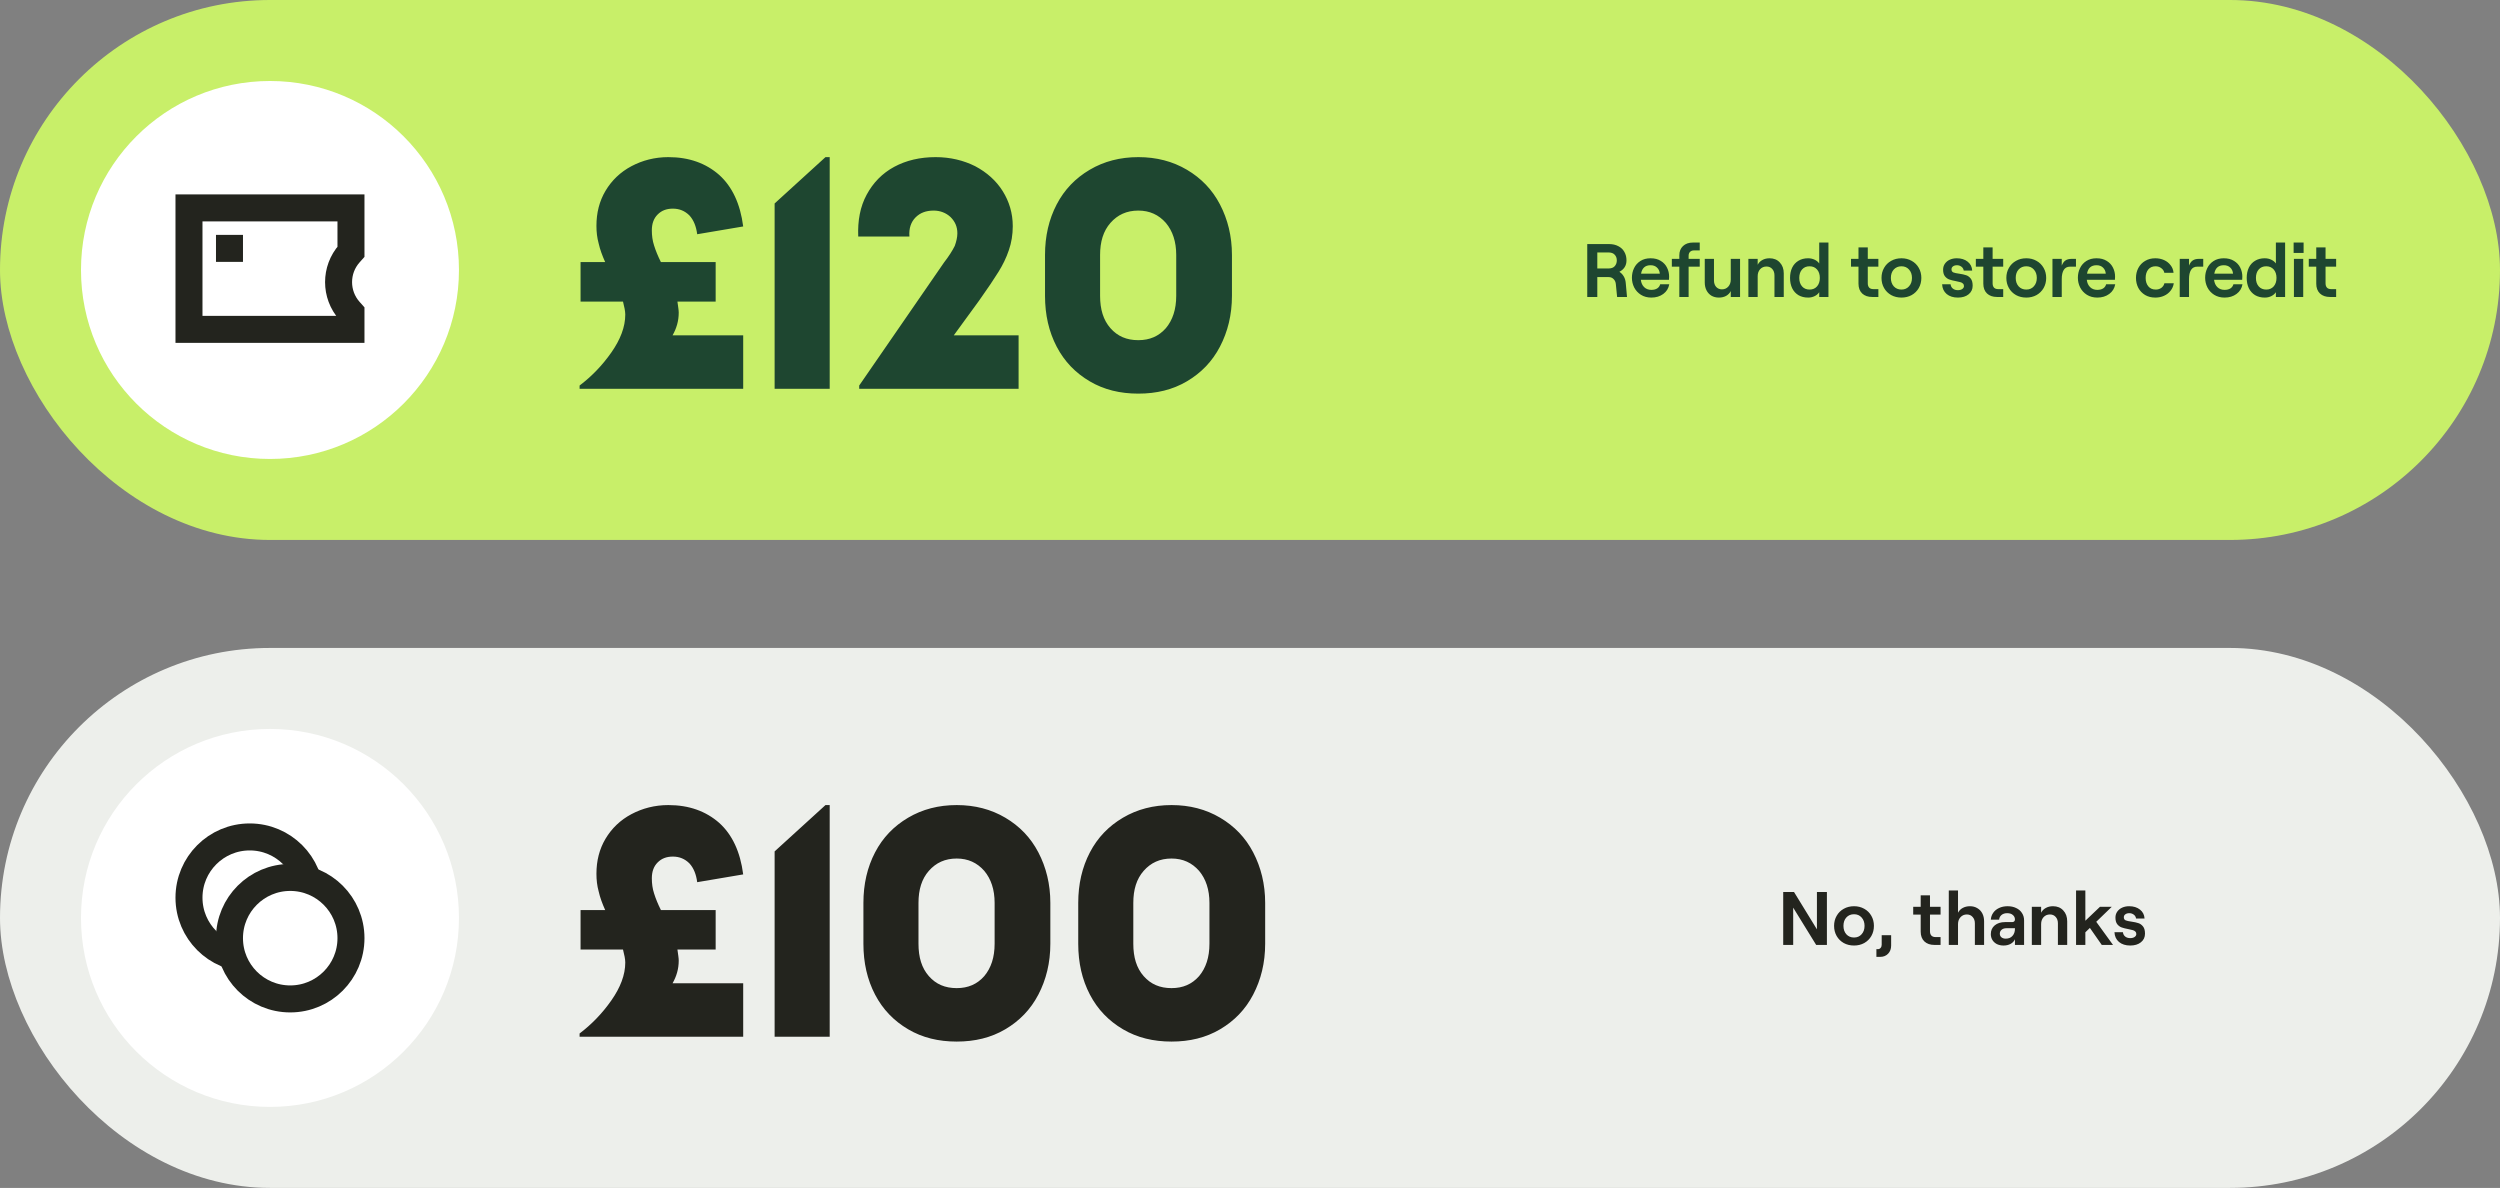
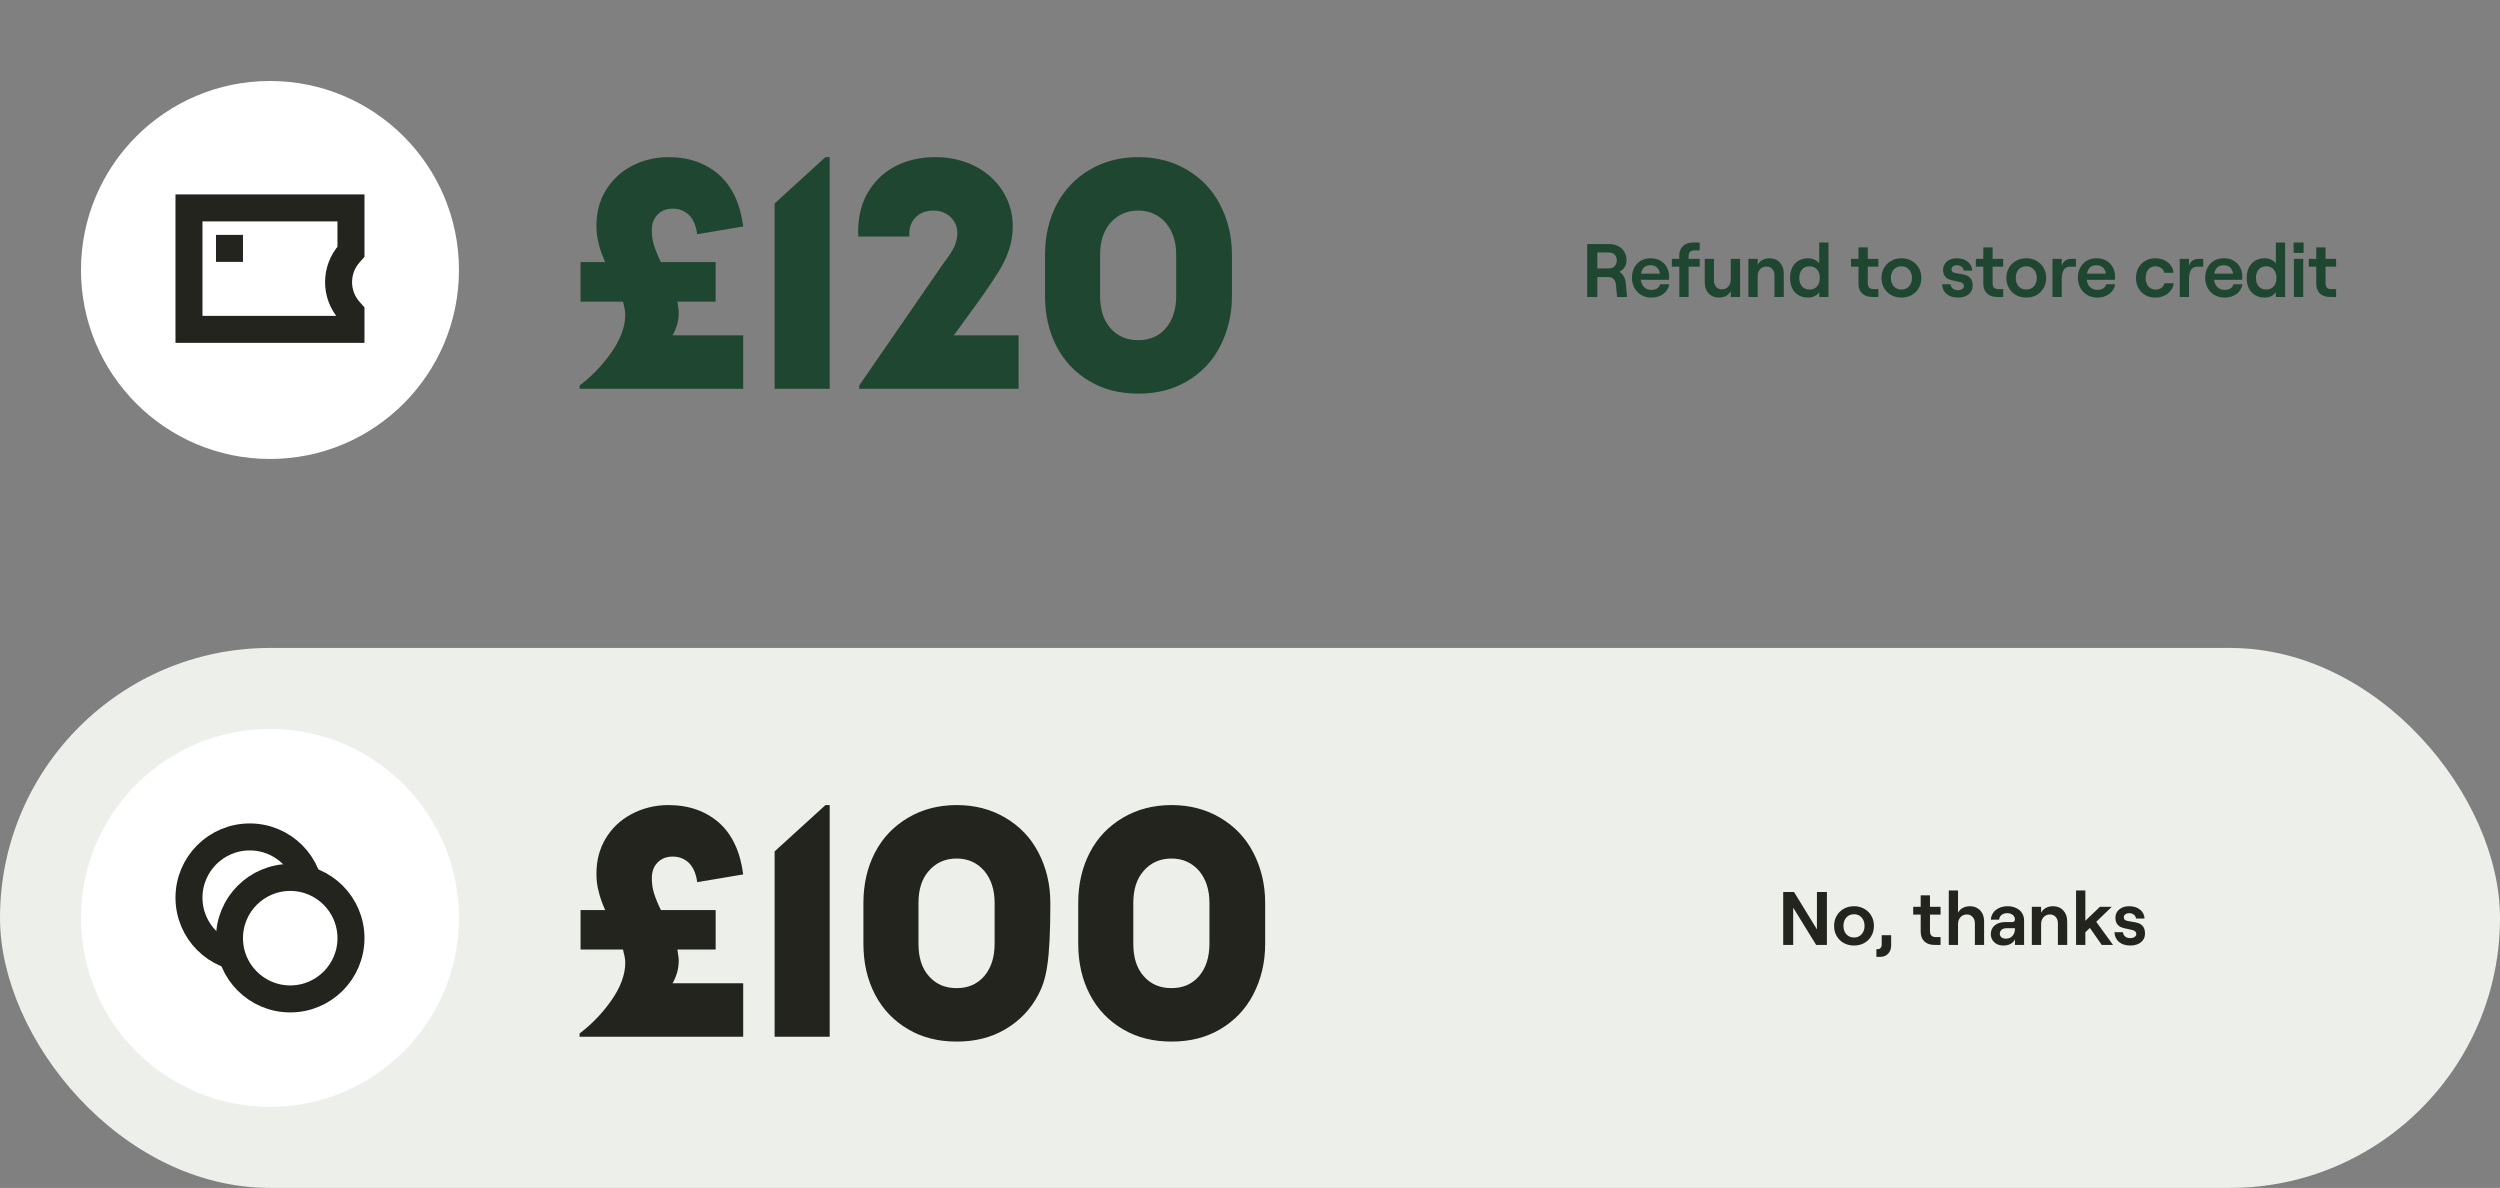
<svg xmlns="http://www.w3.org/2000/svg" width="463" height="220" viewBox="0 0 463 220" fill="none">
  <rect x="0" y="0" width="463" height="220" fill="#808080" stroke="none" />
  <rect y="120" width="463" height="100" rx="50" fill="#EDEFEB" />
-   <path d="M107.34 191.4C109.56 189.72 111.54 187.68 113.22 185.28C114.9 182.88 115.8 180.54 115.8 178.26C115.8 177.6 115.62 176.82 115.38 175.86H107.52V168.54H112.08C111.54 167.34 111.12 166.2 110.88 165.12C110.58 164.04 110.46 162.96 110.46 161.82C110.46 159.42 111 157.26 112.14 155.34C113.28 153.42 114.9 151.86 116.94 150.78C118.98 149.7 121.26 149.1 123.78 149.1C127.62 149.1 130.74 150.24 133.2 152.4C135.6 154.56 137.1 157.74 137.64 161.94L129.12 163.38C128.94 161.94 128.46 160.74 127.68 159.9C126.84 159.06 125.82 158.64 124.62 158.64C123.42 158.64 122.52 159 121.8 159.72C121.08 160.44 120.72 161.4 120.72 162.66C120.72 163.62 120.84 164.58 121.14 165.48C121.44 166.44 121.86 167.46 122.4 168.54H132.54V175.86H125.46C125.58 176.76 125.7 177.42 125.7 177.9C125.7 179.46 125.28 180.84 124.56 182.1H137.64V192H107.34V191.4ZM153.66 192H143.46V157.68L152.88 149.1H153.66V192ZM168.184 190.62C165.544 189.06 163.504 186.96 162.064 184.2C160.624 181.44 159.904 178.32 159.904 174.78V167.22C159.904 163.74 160.624 160.62 162.064 157.86C163.504 155.1 165.544 153 168.184 151.44C170.824 149.88 173.824 149.1 177.184 149.1C180.544 149.1 183.544 149.88 186.184 151.44C188.824 153 190.864 155.1 192.304 157.86C193.744 160.62 194.524 163.74 194.524 167.22V174.78C194.524 178.32 193.744 181.44 192.304 184.2C190.864 186.96 188.824 189.06 186.184 190.62C183.544 192.18 180.544 192.9 177.184 192.9C173.824 192.9 170.824 192.18 168.184 190.62ZM182.284 180.78C183.544 179.28 184.204 177.3 184.204 174.78V167.22C184.204 164.76 183.544 162.78 182.284 161.28C180.964 159.78 179.284 159 177.184 159C175.024 159 173.344 159.78 172.024 161.28C170.704 162.78 170.104 164.76 170.104 167.22V174.78C170.104 177.3 170.704 179.28 172.024 180.78C173.344 182.28 175.024 183 177.184 183C179.284 183 180.964 182.28 182.284 180.78ZM207.969 190.62C205.329 189.06 203.289 186.96 201.849 184.2C200.409 181.44 199.689 178.32 199.689 174.78V167.22C199.689 163.74 200.409 160.62 201.849 157.86C203.289 155.1 205.329 153 207.969 151.44C210.609 149.88 213.609 149.1 216.969 149.1C220.329 149.1 223.329 149.88 225.969 151.44C228.609 153 230.649 155.1 232.089 157.86C233.529 160.62 234.309 163.74 234.309 167.22V174.78C234.309 178.32 233.529 181.44 232.089 184.2C230.649 186.96 228.609 189.06 225.969 190.62C223.329 192.18 220.329 192.9 216.969 192.9C213.609 192.9 210.609 192.18 207.969 190.62ZM222.069 180.78C223.329 179.28 223.989 177.3 223.989 174.78V167.22C223.989 164.76 223.329 162.78 222.069 161.28C220.749 159.78 219.069 159 216.969 159C214.809 159 213.129 159.78 211.809 161.28C210.489 162.78 209.889 164.76 209.889 167.22V174.78C209.889 177.3 210.489 179.28 211.809 180.78C213.129 182.28 214.809 183 216.969 183C219.069 183 220.749 182.28 222.069 180.78Z" fill="#23241E" />
+   <path d="M107.34 191.4C109.56 189.72 111.54 187.68 113.22 185.28C114.9 182.88 115.8 180.54 115.8 178.26C115.8 177.6 115.62 176.82 115.38 175.86H107.52V168.54H112.08C111.54 167.34 111.12 166.2 110.88 165.12C110.58 164.04 110.46 162.96 110.46 161.82C110.46 159.42 111 157.26 112.14 155.34C113.28 153.42 114.9 151.86 116.94 150.78C118.98 149.7 121.26 149.1 123.78 149.1C127.62 149.1 130.74 150.24 133.2 152.4C135.6 154.56 137.1 157.74 137.64 161.94L129.12 163.38C128.94 161.94 128.46 160.74 127.68 159.9C126.84 159.06 125.82 158.64 124.62 158.64C123.42 158.64 122.52 159 121.8 159.72C121.08 160.44 120.72 161.4 120.72 162.66C120.72 163.62 120.84 164.58 121.14 165.48C121.44 166.44 121.86 167.46 122.4 168.54H132.54V175.86H125.46C125.58 176.76 125.7 177.42 125.7 177.9C125.7 179.46 125.28 180.84 124.56 182.1H137.64V192H107.34V191.4ZM153.66 192H143.46V157.68L152.88 149.1H153.66V192ZM168.184 190.62C165.544 189.06 163.504 186.96 162.064 184.2C160.624 181.44 159.904 178.32 159.904 174.78V167.22C159.904 163.74 160.624 160.62 162.064 157.86C163.504 155.1 165.544 153 168.184 151.44C170.824 149.88 173.824 149.1 177.184 149.1C180.544 149.1 183.544 149.88 186.184 151.44C188.824 153 190.864 155.1 192.304 157.86C193.744 160.62 194.524 163.74 194.524 167.22C194.524 178.32 193.744 181.44 192.304 184.2C190.864 186.96 188.824 189.06 186.184 190.62C183.544 192.18 180.544 192.9 177.184 192.9C173.824 192.9 170.824 192.18 168.184 190.62ZM182.284 180.78C183.544 179.28 184.204 177.3 184.204 174.78V167.22C184.204 164.76 183.544 162.78 182.284 161.28C180.964 159.78 179.284 159 177.184 159C175.024 159 173.344 159.78 172.024 161.28C170.704 162.78 170.104 164.76 170.104 167.22V174.78C170.104 177.3 170.704 179.28 172.024 180.78C173.344 182.28 175.024 183 177.184 183C179.284 183 180.964 182.28 182.284 180.78ZM207.969 190.62C205.329 189.06 203.289 186.96 201.849 184.2C200.409 181.44 199.689 178.32 199.689 174.78V167.22C199.689 163.74 200.409 160.62 201.849 157.86C203.289 155.1 205.329 153 207.969 151.44C210.609 149.88 213.609 149.1 216.969 149.1C220.329 149.1 223.329 149.88 225.969 151.44C228.609 153 230.649 155.1 232.089 157.86C233.529 160.62 234.309 163.74 234.309 167.22V174.78C234.309 178.32 233.529 181.44 232.089 184.2C230.649 186.96 228.609 189.06 225.969 190.62C223.329 192.18 220.329 192.9 216.969 192.9C213.609 192.9 210.609 192.18 207.969 190.62ZM222.069 180.78C223.329 179.28 223.989 177.3 223.989 174.78V167.22C223.989 164.76 223.329 162.78 222.069 161.28C220.749 159.78 219.069 159 216.969 159C214.809 159 213.129 159.78 211.809 161.28C210.489 162.78 209.889 164.76 209.889 167.22V174.78C209.889 177.3 210.489 179.28 211.809 180.78C213.129 182.28 214.809 183 216.969 183C219.069 183 220.749 182.28 222.069 180.78Z" fill="#23241E" />
  <path d="M330.251 165.2H332.253L336.495 172.116V165.2H338.343V175H336.355L332.099 168.098V175H330.251V165.2ZM343.368 175.112C342.659 175.112 342.024 174.958 341.464 174.65C340.904 174.333 340.466 173.899 340.148 173.348C339.831 172.788 339.672 172.163 339.672 171.472C339.672 170.781 339.831 170.161 340.148 169.61C340.466 169.05 340.904 168.616 341.464 168.308C342.024 167.991 342.659 167.832 343.368 167.832C344.068 167.832 344.698 167.991 345.258 168.308C345.818 168.616 346.257 169.05 346.574 169.61C346.892 170.161 347.05 170.781 347.05 171.472C347.05 172.163 346.892 172.788 346.574 173.348C346.257 173.899 345.818 174.333 345.258 174.65C344.698 174.958 344.068 175.112 343.368 175.112ZM343.368 173.628C343.947 173.628 344.414 173.427 344.768 173.026C345.132 172.625 345.314 172.107 345.314 171.472C345.314 170.837 345.132 170.319 344.768 169.918C344.414 169.517 343.947 169.316 343.368 169.316C342.78 169.316 342.304 169.517 341.94 169.918C341.586 170.31 341.408 170.828 341.408 171.472C341.408 172.107 341.586 172.625 341.94 173.026C342.304 173.427 342.78 173.628 343.368 173.628ZM347.789 175.784C347.994 175.784 348.162 175.705 348.293 175.546C348.423 175.397 348.489 175.201 348.489 174.958V173.194H350.239V175.112C350.239 175.737 350.052 176.241 349.679 176.624C349.305 177.016 348.82 177.212 348.223 177.212H347.509V175.784H347.789ZM357.433 167.944H359.393V169.386H357.433V172.466C357.433 172.821 357.522 173.091 357.699 173.278C357.877 173.455 358.129 173.544 358.455 173.544H359.393V175H358.259C357.475 175 356.855 174.785 356.397 174.356C355.94 173.917 355.711 173.311 355.711 172.536V169.386H354.325V167.944H355.711V165.816H357.433V167.944ZM362.624 164.92V169.036C362.82 168.653 363.109 168.359 363.492 168.154C363.884 167.939 364.332 167.832 364.836 167.832C365.359 167.832 365.816 167.953 366.208 168.196C366.609 168.429 366.917 168.756 367.132 169.176C367.347 169.596 367.454 170.081 367.454 170.632V175H365.746V170.996C365.746 170.511 365.606 170.119 365.326 169.82C365.055 169.512 364.701 169.358 364.262 169.358C363.786 169.358 363.394 169.526 363.086 169.862C362.778 170.198 362.624 170.627 362.624 171.15V175H360.916V164.92H362.624ZM371.809 167.832C372.406 167.832 372.934 167.944 373.391 168.168C373.858 168.383 374.217 168.691 374.469 169.092C374.73 169.484 374.861 169.941 374.861 170.464V175H373.167V173.95C373.018 174.305 372.752 174.589 372.369 174.804C371.996 175.009 371.557 175.112 371.053 175.112C370.596 175.112 370.185 175.023 369.821 174.846C369.466 174.659 369.191 174.407 368.995 174.09C368.799 173.763 368.701 173.399 368.701 172.998C368.701 172.317 368.944 171.775 369.429 171.374C369.914 170.973 370.554 170.772 371.347 170.772H372.649C372.817 170.772 372.943 170.73 373.027 170.646C373.12 170.562 373.167 170.445 373.167 170.296C373.167 169.951 373.036 169.671 372.775 169.456C372.523 169.232 372.173 169.12 371.725 169.12C371.286 169.12 370.932 169.237 370.661 169.47C370.4 169.703 370.26 169.988 370.241 170.324H368.701C368.729 169.857 368.874 169.437 369.135 169.064C369.396 168.681 369.756 168.383 370.213 168.168C370.68 167.944 371.212 167.832 371.809 167.832ZM371.459 173.838C371.991 173.838 372.406 173.67 372.705 173.334C373.013 172.998 373.167 172.559 373.167 172.018V171.906H371.585C371.221 171.906 370.927 171.999 370.703 172.186C370.479 172.373 370.367 172.62 370.367 172.928C370.367 173.199 370.465 173.418 370.661 173.586C370.866 173.754 371.132 173.838 371.459 173.838ZM378.016 167.944V169.036C378.212 168.653 378.502 168.359 378.884 168.154C379.267 167.939 379.71 167.832 380.214 167.832C381.008 167.832 381.642 168.093 382.118 168.616C382.604 169.129 382.846 169.801 382.846 170.632V175H381.124V170.996C381.124 170.511 380.989 170.119 380.718 169.82C380.448 169.512 380.093 169.358 379.654 169.358C379.169 169.358 378.772 169.526 378.464 169.862C378.166 170.198 378.016 170.627 378.016 171.15V175H376.294V167.944H378.016ZM389.246 175L387.048 171.85L386.208 172.662V175H384.486V164.92H386.208V170.52L388.91 167.944H391.094L388.224 170.716L391.332 175H389.246ZM394.524 175.112C393.665 175.112 392.97 174.893 392.438 174.454C391.915 174.006 391.635 173.404 391.598 172.648H393.166C393.203 172.984 393.343 173.25 393.586 173.446C393.829 173.642 394.141 173.74 394.524 173.74C394.851 173.74 395.117 173.67 395.322 173.53C395.537 173.381 395.644 173.199 395.644 172.984C395.644 172.779 395.579 172.62 395.448 172.508C395.327 172.387 395.168 172.303 394.972 172.256C394.785 172.2 394.519 172.139 394.174 172.074C393.67 171.981 393.259 171.878 392.942 171.766C392.625 171.654 392.349 171.453 392.116 171.164C391.892 170.875 391.78 170.464 391.78 169.932C391.78 169.531 391.887 169.171 392.102 168.854C392.326 168.527 392.629 168.275 393.012 168.098C393.404 167.921 393.838 167.832 394.314 167.832C395.135 167.832 395.807 168.042 396.33 168.462C396.853 168.873 397.133 169.423 397.17 170.114H395.602C395.555 169.806 395.411 169.563 395.168 169.386C394.925 169.209 394.655 169.12 394.356 169.12C394.048 169.12 393.801 169.19 393.614 169.33C393.427 169.461 393.334 169.643 393.334 169.876C393.334 170.156 393.446 170.347 393.67 170.45C393.903 170.543 394.267 170.623 394.762 170.688C395.285 170.763 395.709 170.856 396.036 170.968C396.363 171.071 396.647 171.276 396.89 171.584C397.133 171.883 397.254 172.326 397.254 172.914C397.254 173.577 397.002 174.109 396.498 174.51C396.003 174.911 395.345 175.112 394.524 175.112Z" fill="#23241E" />
  <circle cx="50" cy="170" r="35" fill="white" />
  <circle cx="46.25" cy="166.25" r="11.25" stroke="#23241E" stroke-width="5" />
  <circle cx="53.75" cy="173.75" r="11.25" fill="white" stroke="#23241E" stroke-width="5" />
-   <rect width="463" height="100" rx="50" fill="#C8EF69" />
  <path d="M107.34 71.4C109.56 69.72 111.54 67.68 113.22 65.28C114.9 62.88 115.8 60.54 115.8 58.26C115.8 57.6 115.62 56.82 115.38 55.86H107.52V48.54H112.08C111.54 47.34 111.12 46.2 110.88 45.12C110.58 44.04 110.46 42.96 110.46 41.82C110.46 39.42 111 37.26 112.14 35.34C113.28 33.42 114.9 31.86 116.94 30.78C118.98 29.7 121.26 29.1 123.78 29.1C127.62 29.1 130.74 30.24 133.2 32.4C135.6 34.56 137.1 37.74 137.64 41.94L129.12 43.38C128.94 41.94 128.46 40.74 127.68 39.9C126.84 39.06 125.82 38.64 124.62 38.64C123.42 38.64 122.52 39 121.8 39.72C121.08 40.44 120.72 41.4 120.72 42.66C120.72 43.62 120.84 44.58 121.14 45.48C121.44 46.44 121.86 47.46 122.4 48.54H132.54V55.86H125.46C125.58 56.76 125.7 57.42 125.7 57.9C125.7 59.46 125.28 60.84 124.56 62.1H137.64V72H107.34V71.4ZM153.66 72H143.46V37.68L152.88 29.1H153.66V72ZM159.124 72V71.4L174.844 48.6C175.684 47.52 176.344 46.5 176.824 45.54C177.124 44.7 177.304 43.92 177.304 43.2C177.304 42 176.884 41.04 176.044 40.2C175.204 39.42 174.124 39 172.924 39C171.484 39 170.404 39.42 169.564 40.26C168.724 41.1 168.304 42.3 168.424 43.8H158.944C158.824 40.86 159.304 38.28 160.504 36.06C161.704 33.84 163.384 32.1 165.604 30.9C167.824 29.7 170.404 29.1 173.284 29.1C175.984 29.1 178.444 29.7 180.604 30.78C182.764 31.92 184.504 33.48 185.704 35.4C186.904 37.32 187.564 39.48 187.564 41.88C187.564 43.44 187.324 44.94 186.844 46.32C186.364 47.76 185.704 49.08 184.924 50.34C184.144 51.6 182.944 53.4 181.324 55.68L176.644 62.1H188.644V72H159.124ZM201.817 70.62C199.177 69.06 197.137 66.96 195.697 64.2C194.257 61.44 193.537 58.32 193.537 54.78V47.22C193.537 43.74 194.257 40.62 195.697 37.86C197.137 35.1 199.177 33 201.817 31.44C204.457 29.88 207.457 29.1 210.817 29.1C214.177 29.1 217.177 29.88 219.817 31.44C222.457 33 224.497 35.1 225.937 37.86C227.377 40.62 228.157 43.74 228.157 47.22V54.78C228.157 58.32 227.377 61.44 225.937 64.2C224.497 66.96 222.457 69.06 219.817 70.62C217.177 72.18 214.177 72.9 210.817 72.9C207.457 72.9 204.457 72.18 201.817 70.62ZM215.917 60.78C217.177 59.28 217.837 57.3 217.837 54.78V47.22C217.837 44.76 217.177 42.78 215.917 41.28C214.597 39.78 212.917 39 210.817 39C208.657 39 206.977 39.78 205.657 41.28C204.337 42.78 203.737 44.76 203.737 47.22V54.78C203.737 57.3 204.337 59.28 205.657 60.78C206.977 62.28 208.657 63 210.817 63C212.917 63 214.597 62.28 215.917 60.78Z" fill="#1E4630" />
  <path d="M301.323 55H299.489L299.251 52.592C299.213 52.219 299.073 51.915 298.831 51.682C298.597 51.439 298.299 51.318 297.935 51.318H295.821V55H293.959V45.2H297.977C298.649 45.2 299.227 45.331 299.713 45.592C300.207 45.844 300.581 46.199 300.833 46.656C301.094 47.104 301.225 47.627 301.225 48.224C301.225 49.176 300.786 49.881 299.909 50.338C300.245 50.553 300.515 50.837 300.721 51.192C300.926 51.537 301.047 51.934 301.085 52.382L301.323 55ZM295.821 49.722H297.893C298.406 49.722 298.789 49.582 299.041 49.302C299.302 49.013 299.433 48.653 299.433 48.224C299.433 47.795 299.302 47.445 299.041 47.174C298.789 46.894 298.406 46.754 297.893 46.754H295.821V49.722ZM309.147 52.648C309.016 53.395 308.648 53.992 308.041 54.44C307.434 54.888 306.697 55.112 305.829 55.112C305.092 55.112 304.448 54.939 303.897 54.594C303.356 54.249 302.94 53.796 302.651 53.236C302.371 52.676 302.231 52.079 302.231 51.444C302.231 50.8 302.362 50.207 302.623 49.666C302.884 49.115 303.276 48.672 303.799 48.336C304.322 48 304.952 47.832 305.689 47.832C306.436 47.832 307.066 47.995 307.579 48.322C308.102 48.639 308.489 49.059 308.741 49.582C308.993 50.095 309.119 50.646 309.119 51.234C309.119 51.439 309.11 51.635 309.091 51.822H303.883C303.948 52.391 304.154 52.844 304.499 53.18C304.844 53.516 305.288 53.684 305.829 53.684C306.268 53.684 306.627 53.595 306.907 53.418C307.187 53.241 307.374 52.984 307.467 52.648H309.147ZM305.689 49.12C304.69 49.12 304.102 49.643 303.925 50.688H307.397C307.36 50.221 307.187 49.843 306.879 49.554C306.58 49.265 306.184 49.12 305.689 49.12ZM309.624 49.386V47.944H311.01V47.286C311.01 46.567 311.239 45.993 311.696 45.564C312.153 45.135 312.765 44.92 313.53 44.92H314.79V46.376H313.726C313.427 46.376 313.185 46.465 312.998 46.642C312.821 46.819 312.732 47.062 312.732 47.37V47.944H314.79V49.386H312.732V55H311.01V49.386H309.624ZM320.537 53.908C320.341 54.291 320.051 54.589 319.669 54.804C319.286 55.009 318.843 55.112 318.339 55.112C317.816 55.112 317.354 54.995 316.953 54.762C316.561 54.519 316.257 54.188 316.043 53.768C315.828 53.348 315.721 52.863 315.721 52.312V47.944H317.429V51.948C317.429 52.433 317.564 52.83 317.835 53.138C318.115 53.437 318.469 53.586 318.899 53.586C319.384 53.586 319.776 53.418 320.075 53.082C320.383 52.746 320.537 52.317 320.537 51.794V47.944H322.259V55H320.537V53.908ZM325.522 47.944V49.036C325.718 48.653 326.008 48.359 326.39 48.154C326.773 47.939 327.216 47.832 327.72 47.832C328.514 47.832 329.148 48.093 329.624 48.616C330.11 49.129 330.352 49.801 330.352 50.632V55H328.63V50.996C328.63 50.511 328.495 50.119 328.224 49.82C327.954 49.512 327.599 49.358 327.16 49.358C326.675 49.358 326.278 49.526 325.97 49.862C325.672 50.198 325.522 50.627 325.522 51.15V55H323.8V47.944H325.522ZM334.876 55.112C334.185 55.112 333.583 54.963 333.07 54.664C332.566 54.356 332.179 53.927 331.908 53.376C331.647 52.825 331.516 52.191 331.516 51.472C331.516 50.753 331.647 50.119 331.908 49.568C332.179 49.017 332.566 48.593 333.07 48.294C333.574 47.986 334.167 47.832 334.848 47.832C335.296 47.832 335.702 47.921 336.066 48.098C336.43 48.266 336.715 48.499 336.92 48.798V44.92H338.628V55H336.92V54.118C336.715 54.426 336.43 54.669 336.066 54.846C335.702 55.023 335.305 55.112 334.876 55.112ZM335.128 53.628C335.707 53.628 336.169 53.432 336.514 53.04C336.859 52.648 337.032 52.125 337.032 51.472C337.032 50.819 336.859 50.296 336.514 49.904C336.169 49.512 335.707 49.316 335.128 49.316C334.549 49.316 334.087 49.512 333.742 49.904C333.397 50.296 333.224 50.819 333.224 51.472C333.224 52.125 333.397 52.648 333.742 53.04C334.087 53.432 334.549 53.628 335.128 53.628ZM345.914 47.944H347.874V49.386H345.914V52.466C345.914 52.821 346.002 53.091 346.18 53.278C346.357 53.455 346.609 53.544 346.936 53.544H347.874V55H346.74C345.956 55 345.335 54.785 344.878 54.356C344.42 53.917 344.192 53.311 344.192 52.536V49.386H342.806V47.944H344.192V45.816H345.914V47.944ZM352.151 55.112C351.442 55.112 350.807 54.958 350.247 54.65C349.687 54.333 349.249 53.899 348.931 53.348C348.614 52.788 348.455 52.163 348.455 51.472C348.455 50.781 348.614 50.161 348.931 49.61C349.249 49.05 349.687 48.616 350.247 48.308C350.807 47.991 351.442 47.832 352.151 47.832C352.851 47.832 353.481 47.991 354.041 48.308C354.601 48.616 355.04 49.05 355.357 49.61C355.675 50.161 355.833 50.781 355.833 51.472C355.833 52.163 355.675 52.788 355.357 53.348C355.04 53.899 354.601 54.333 354.041 54.65C353.481 54.958 352.851 55.112 352.151 55.112ZM352.151 53.628C352.73 53.628 353.197 53.427 353.551 53.026C353.915 52.625 354.097 52.107 354.097 51.472C354.097 50.837 353.915 50.319 353.551 49.918C353.197 49.517 352.73 49.316 352.151 49.316C351.563 49.316 351.087 49.517 350.723 49.918C350.369 50.31 350.191 50.828 350.191 51.472C350.191 52.107 350.369 52.625 350.723 53.026C351.087 53.427 351.563 53.628 352.151 53.628ZM362.606 55.112C361.747 55.112 361.052 54.893 360.52 54.454C359.997 54.006 359.717 53.404 359.68 52.648H361.248C361.285 52.984 361.425 53.25 361.668 53.446C361.911 53.642 362.223 53.74 362.606 53.74C362.933 53.74 363.199 53.67 363.404 53.53C363.619 53.381 363.726 53.199 363.726 52.984C363.726 52.779 363.661 52.62 363.53 52.508C363.409 52.387 363.25 52.303 363.054 52.256C362.867 52.2 362.601 52.139 362.256 52.074C361.752 51.981 361.341 51.878 361.024 51.766C360.707 51.654 360.431 51.453 360.198 51.164C359.974 50.875 359.862 50.464 359.862 49.932C359.862 49.531 359.969 49.171 360.184 48.854C360.408 48.527 360.711 48.275 361.094 48.098C361.486 47.921 361.92 47.832 362.396 47.832C363.217 47.832 363.889 48.042 364.412 48.462C364.935 48.873 365.215 49.423 365.252 50.114H363.684C363.637 49.806 363.493 49.563 363.25 49.386C363.007 49.209 362.737 49.12 362.438 49.12C362.13 49.12 361.883 49.19 361.696 49.33C361.509 49.461 361.416 49.643 361.416 49.876C361.416 50.156 361.528 50.347 361.752 50.45C361.985 50.543 362.349 50.623 362.844 50.688C363.367 50.763 363.791 50.856 364.118 50.968C364.445 51.071 364.729 51.276 364.972 51.584C365.215 51.883 365.336 52.326 365.336 52.914C365.336 53.577 365.084 54.109 364.58 54.51C364.085 54.911 363.427 55.112 362.606 55.112ZM369.033 47.944H370.993V49.386H369.033V52.466C369.033 52.821 369.122 53.091 369.299 53.278C369.476 53.455 369.728 53.544 370.055 53.544H370.993V55H369.859C369.075 55 368.454 54.785 367.997 54.356C367.54 53.917 367.311 53.311 367.311 52.536V49.386H365.925V47.944H367.311V45.816H369.033V47.944ZM375.271 55.112C374.561 55.112 373.927 54.958 373.367 54.65C372.807 54.333 372.368 53.899 372.051 53.348C371.733 52.788 371.575 52.163 371.575 51.472C371.575 50.781 371.733 50.161 372.051 49.61C372.368 49.05 372.807 48.616 373.367 48.308C373.927 47.991 374.561 47.832 375.271 47.832C375.971 47.832 376.601 47.991 377.161 48.308C377.721 48.616 378.159 49.05 378.477 49.61C378.794 50.161 378.953 50.781 378.953 51.472C378.953 52.163 378.794 52.788 378.477 53.348C378.159 53.899 377.721 54.333 377.161 54.65C376.601 54.958 375.971 55.112 375.271 55.112ZM375.271 53.628C375.849 53.628 376.316 53.427 376.671 53.026C377.035 52.625 377.217 52.107 377.217 51.472C377.217 50.837 377.035 50.319 376.671 49.918C376.316 49.517 375.849 49.316 375.271 49.316C374.683 49.316 374.207 49.517 373.843 49.918C373.488 50.31 373.311 50.828 373.311 51.472C373.311 52.107 373.488 52.625 373.843 53.026C374.207 53.427 374.683 53.628 375.271 53.628ZM383.363 49.386C382.84 49.386 382.453 49.591 382.201 50.002C381.958 50.403 381.837 50.959 381.837 51.668V55H380.115V47.944H381.837V49.19C382.014 48.742 382.243 48.425 382.523 48.238C382.812 48.042 383.185 47.944 383.643 47.944H384.469V49.386H383.363ZM391.739 52.648C391.608 53.395 391.239 53.992 390.633 54.44C390.026 54.888 389.289 55.112 388.421 55.112C387.683 55.112 387.039 54.939 386.489 54.594C385.947 54.249 385.532 53.796 385.243 53.236C384.963 52.676 384.823 52.079 384.823 51.444C384.823 50.8 384.953 50.207 385.215 49.666C385.476 49.115 385.868 48.672 386.391 48.336C386.913 48 387.543 47.832 388.281 47.832C389.027 47.832 389.657 47.995 390.171 48.322C390.693 48.639 391.081 49.059 391.333 49.582C391.585 50.095 391.711 50.646 391.711 51.234C391.711 51.439 391.701 51.635 391.683 51.822H386.475C386.54 52.391 386.745 52.844 387.091 53.18C387.436 53.516 387.879 53.684 388.421 53.684C388.859 53.684 389.219 53.595 389.499 53.418C389.779 53.241 389.965 52.984 390.059 52.648H391.739ZM388.281 49.12C387.282 49.12 386.694 49.643 386.517 50.688H389.989C389.951 50.221 389.779 49.843 389.471 49.554C389.172 49.265 388.775 49.12 388.281 49.12ZM399.166 55.112C398.448 55.112 397.818 54.953 397.276 54.636C396.735 54.309 396.315 53.871 396.016 53.32C395.727 52.76 395.582 52.144 395.582 51.472C395.582 50.8 395.727 50.189 396.016 49.638C396.315 49.078 396.735 48.639 397.276 48.322C397.818 47.995 398.448 47.832 399.166 47.832C399.754 47.832 400.296 47.944 400.79 48.168C401.285 48.392 401.686 48.709 401.994 49.12C402.312 49.521 402.494 49.988 402.54 50.52H400.832C400.767 50.175 400.58 49.89 400.272 49.666C399.974 49.433 399.619 49.316 399.208 49.316C398.63 49.316 398.177 49.517 397.85 49.918C397.533 50.319 397.374 50.837 397.374 51.472C397.374 52.107 397.538 52.625 397.864 53.026C398.191 53.427 398.648 53.628 399.236 53.628C399.638 53.628 399.983 53.525 400.272 53.32C400.571 53.105 400.762 52.821 400.846 52.466H402.582C402.508 52.979 402.312 53.437 401.994 53.838C401.686 54.239 401.285 54.552 400.79 54.776C400.305 55 399.764 55.112 399.166 55.112ZM406.933 49.386C406.41 49.386 406.023 49.591 405.771 50.002C405.528 50.403 405.407 50.959 405.407 51.668V55H403.685V47.944H405.407V49.19C405.584 48.742 405.813 48.425 406.093 48.238C406.382 48.042 406.756 47.944 407.213 47.944H408.039V49.386H406.933ZM415.309 52.648C415.178 53.395 414.81 53.992 414.203 54.44C413.596 54.888 412.859 55.112 411.991 55.112C411.254 55.112 410.61 54.939 410.059 54.594C409.518 54.249 409.102 53.796 408.813 53.236C408.533 52.676 408.393 52.079 408.393 51.444C408.393 50.8 408.524 50.207 408.785 49.666C409.046 49.115 409.438 48.672 409.961 48.336C410.484 48 411.114 47.832 411.851 47.832C412.598 47.832 413.228 47.995 413.741 48.322C414.264 48.639 414.651 49.059 414.903 49.582C415.155 50.095 415.281 50.646 415.281 51.234C415.281 51.439 415.272 51.635 415.253 51.822H410.045C410.11 52.391 410.316 52.844 410.661 53.18C411.006 53.516 411.45 53.684 411.991 53.684C412.43 53.684 412.789 53.595 413.069 53.418C413.349 53.241 413.536 52.984 413.629 52.648H415.309ZM411.851 49.12C410.852 49.12 410.264 49.643 410.087 50.688H413.559C413.522 50.221 413.349 49.843 413.041 49.554C412.742 49.265 412.346 49.12 411.851 49.12ZM419.45 55.112C418.76 55.112 418.158 54.963 417.644 54.664C417.14 54.356 416.753 53.927 416.482 53.376C416.221 52.825 416.09 52.191 416.09 51.472C416.09 50.753 416.221 50.119 416.482 49.568C416.753 49.017 417.14 48.593 417.644 48.294C418.148 47.986 418.741 47.832 419.422 47.832C419.87 47.832 420.276 47.921 420.64 48.098C421.004 48.266 421.289 48.499 421.494 48.798V44.92H423.202V55H421.494V54.118C421.289 54.426 421.004 54.669 420.64 54.846C420.276 55.023 419.88 55.112 419.45 55.112ZM419.702 53.628C420.281 53.628 420.743 53.432 421.088 53.04C421.434 52.648 421.606 52.125 421.606 51.472C421.606 50.819 421.434 50.296 421.088 49.904C420.743 49.512 420.281 49.316 419.702 49.316C419.124 49.316 418.662 49.512 418.316 49.904C417.971 50.296 417.798 50.819 417.798 51.472C417.798 52.125 417.971 52.648 418.316 53.04C418.662 53.432 419.124 53.628 419.702 53.628ZM424.835 47.944H426.557V55H424.835V47.944ZM426.627 44.92V46.838H424.779V44.92H426.627ZM430.693 47.944H432.653V49.386H430.693V52.466C430.693 52.821 430.782 53.091 430.959 53.278C431.136 53.455 431.388 53.544 431.715 53.544H432.653V55H431.519C430.735 55 430.114 54.785 429.657 54.356C429.2 53.917 428.971 53.311 428.971 52.536V49.386H427.585V47.944H428.971V45.816H430.693V47.944Z" fill="#1E4630" />
  <circle cx="50" cy="50" r="35" fill="white" />
  <path d="M35 38.5H65V46.625L64.724 46.935C62.03 49.966 62.03 54.534 64.724 57.565L65 57.875V61H35V38.5Z" stroke="#23241E" stroke-width="5" />
  <path d="M40 46H45" stroke="#23241E" stroke-width="5" />
</svg>